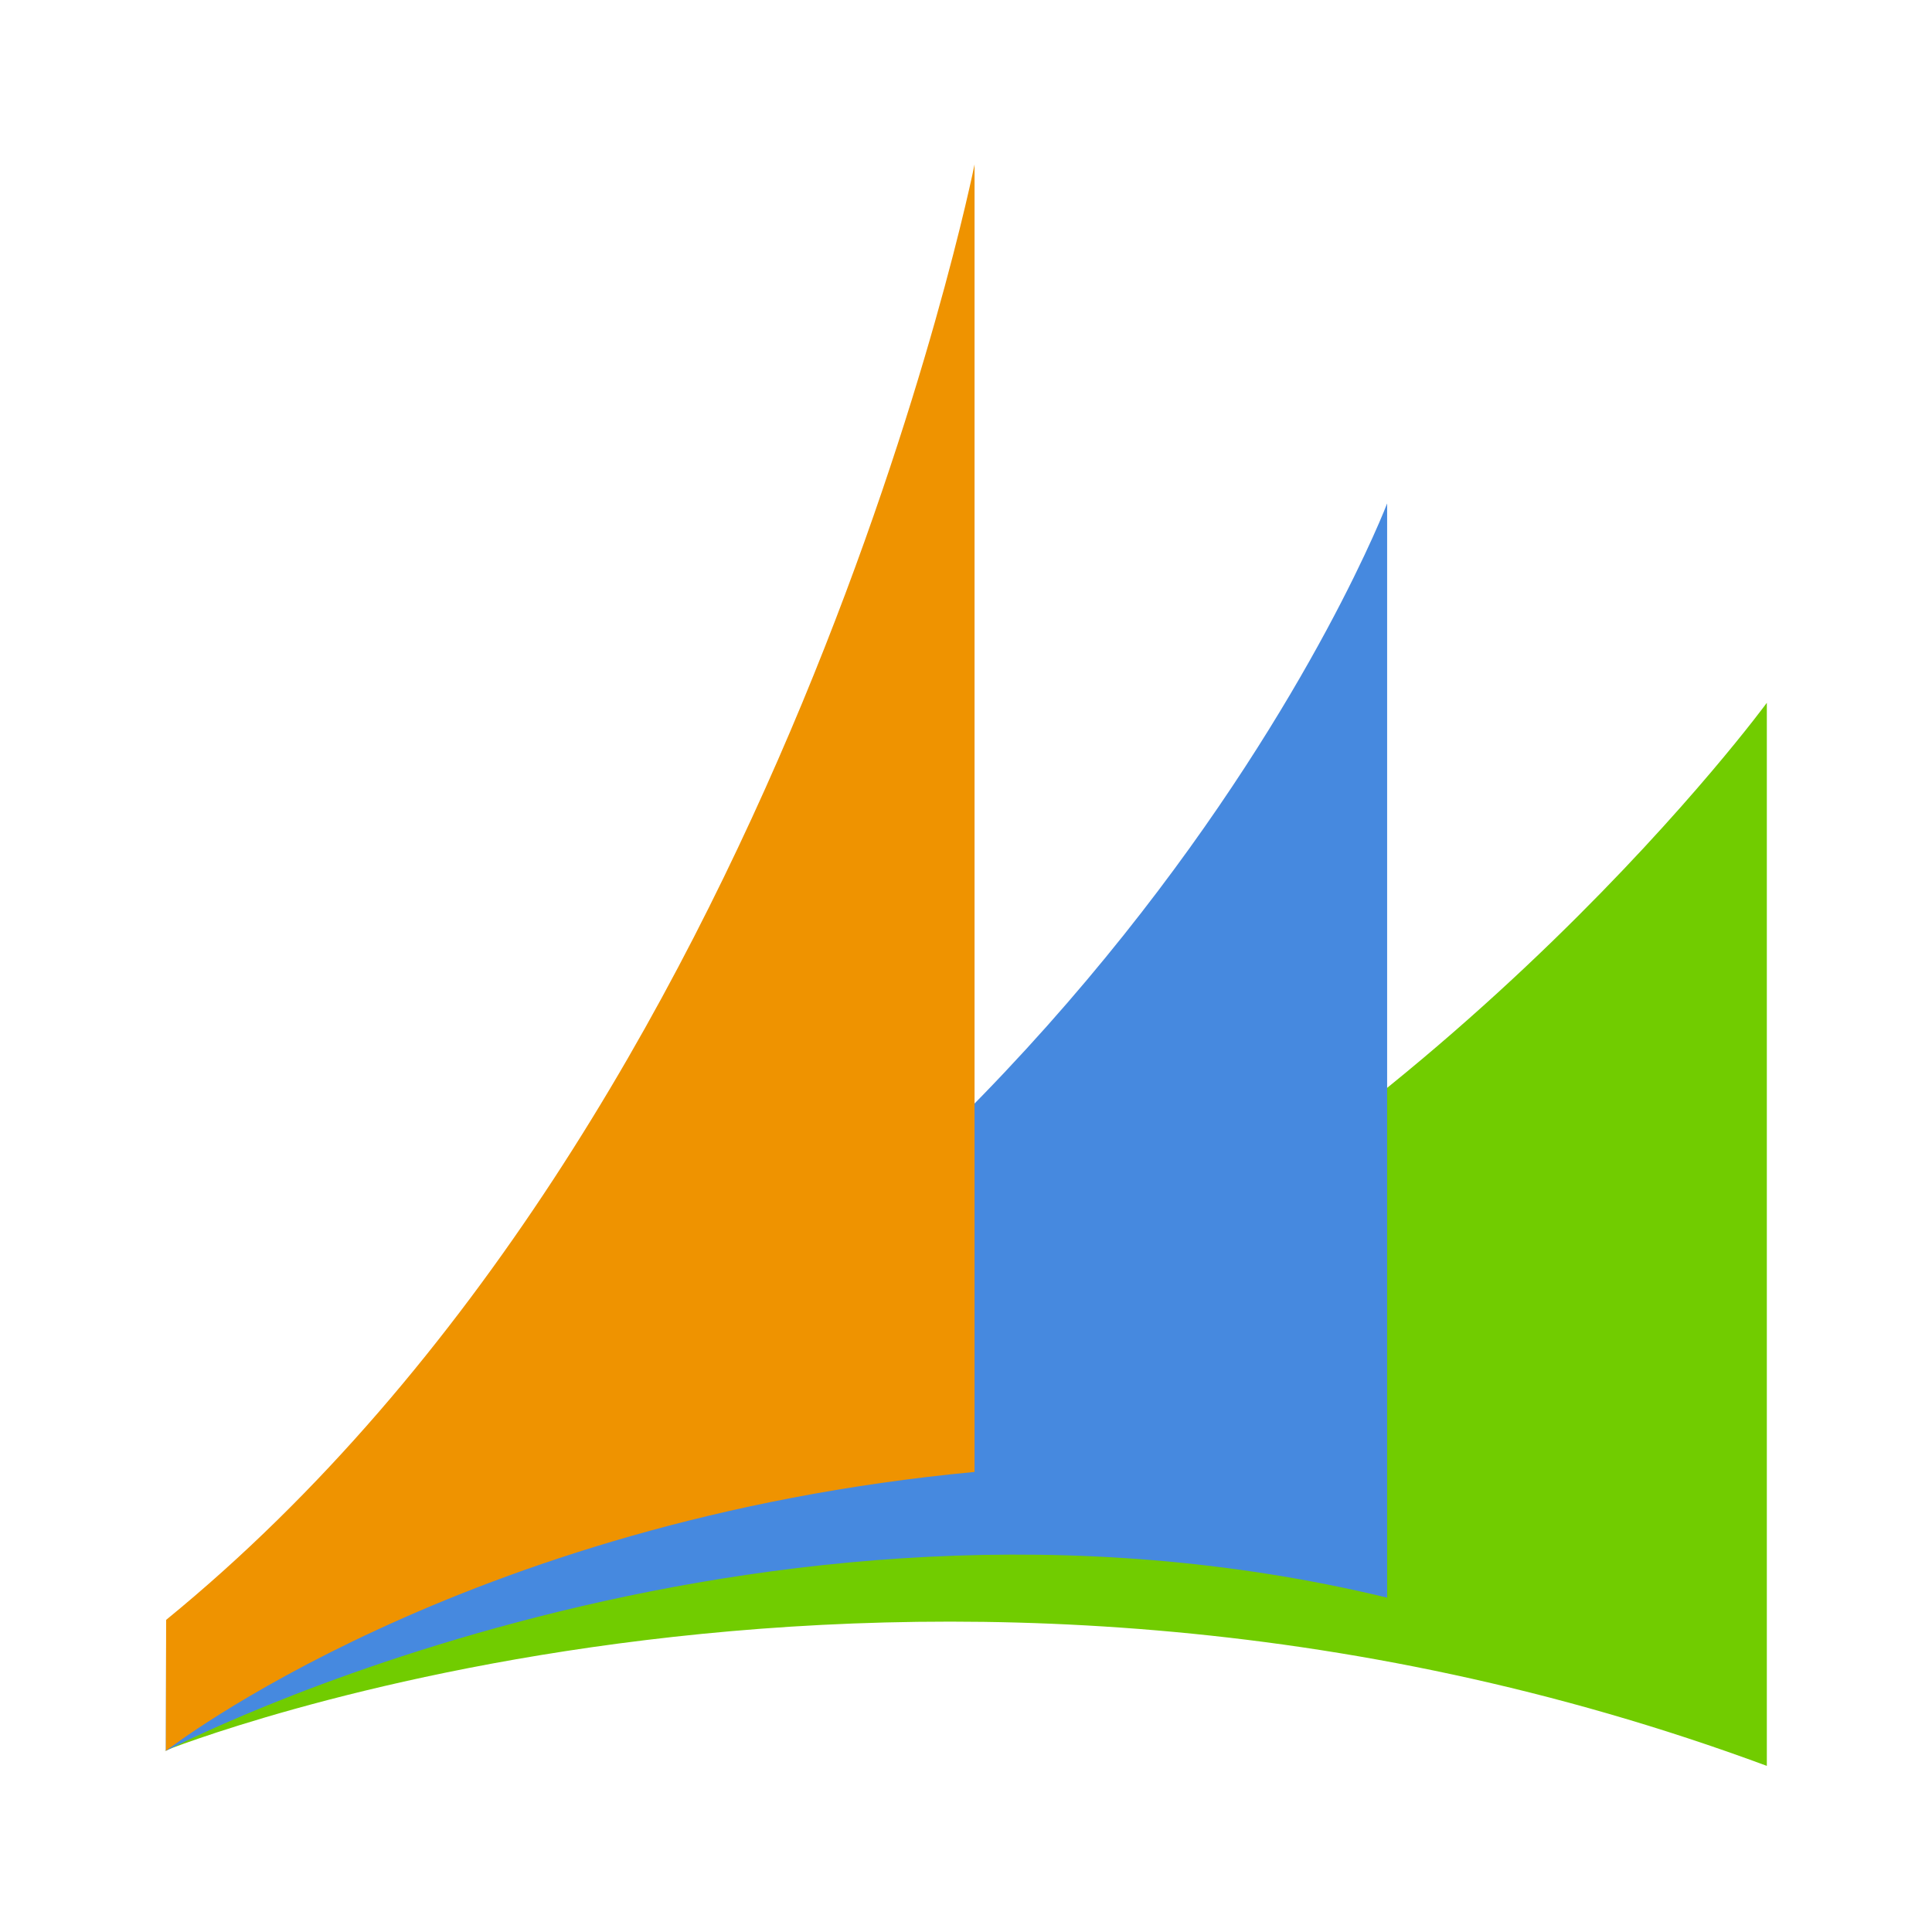
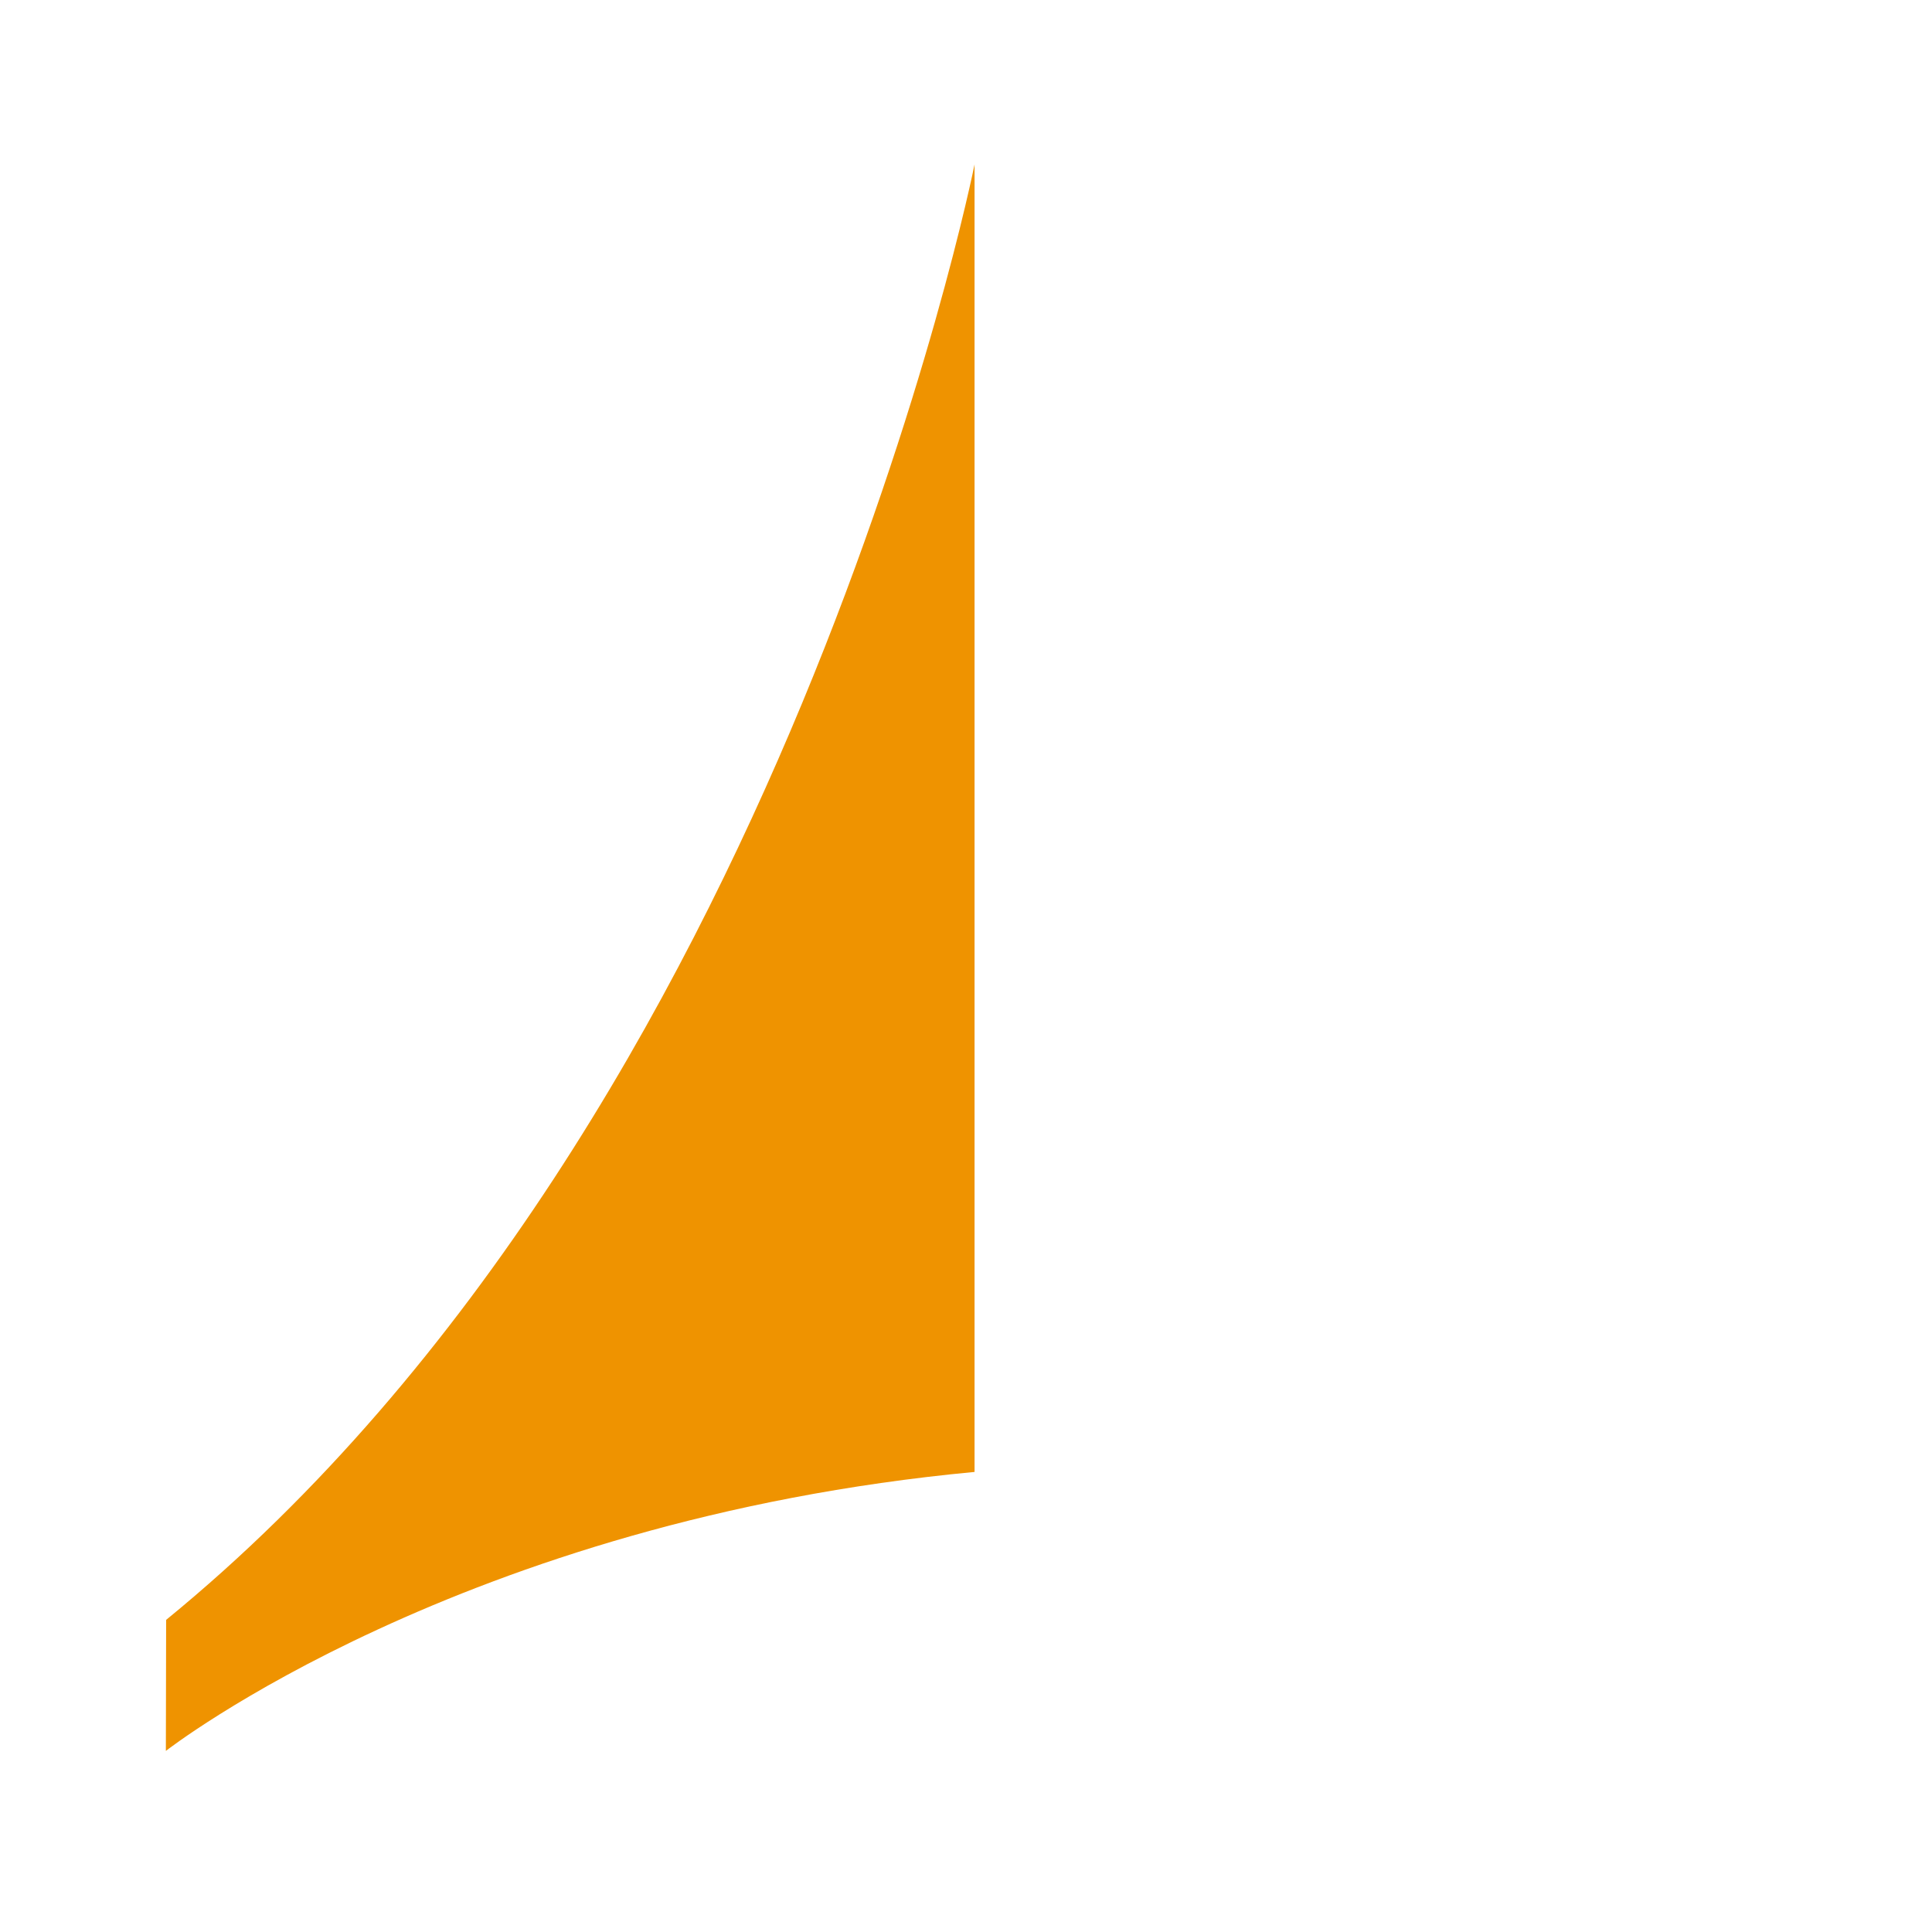
<svg xmlns="http://www.w3.org/2000/svg" width="94" height="94" fill="none">
-   <path d="M8 85.19s36.477-14.627 77.964.727V34.194S70.996 54.637 47.389 65.689C19.312 78.833 8 85.189 8 85.189z" fill="#71CC00" />
-   <path d="M8.07 85.189s28.54-14.929 59.42-7.456V24.494S53.114 62.257 8.086 79.207L8.07 85.19z" fill="#4689DF" />
  <path d="M8.07 85.189s14.372-11.226 39.346-13.573V8s-9.24 46.242-39.333 70.814l-.013 6.375z" fill="#EF9300" />
</svg>